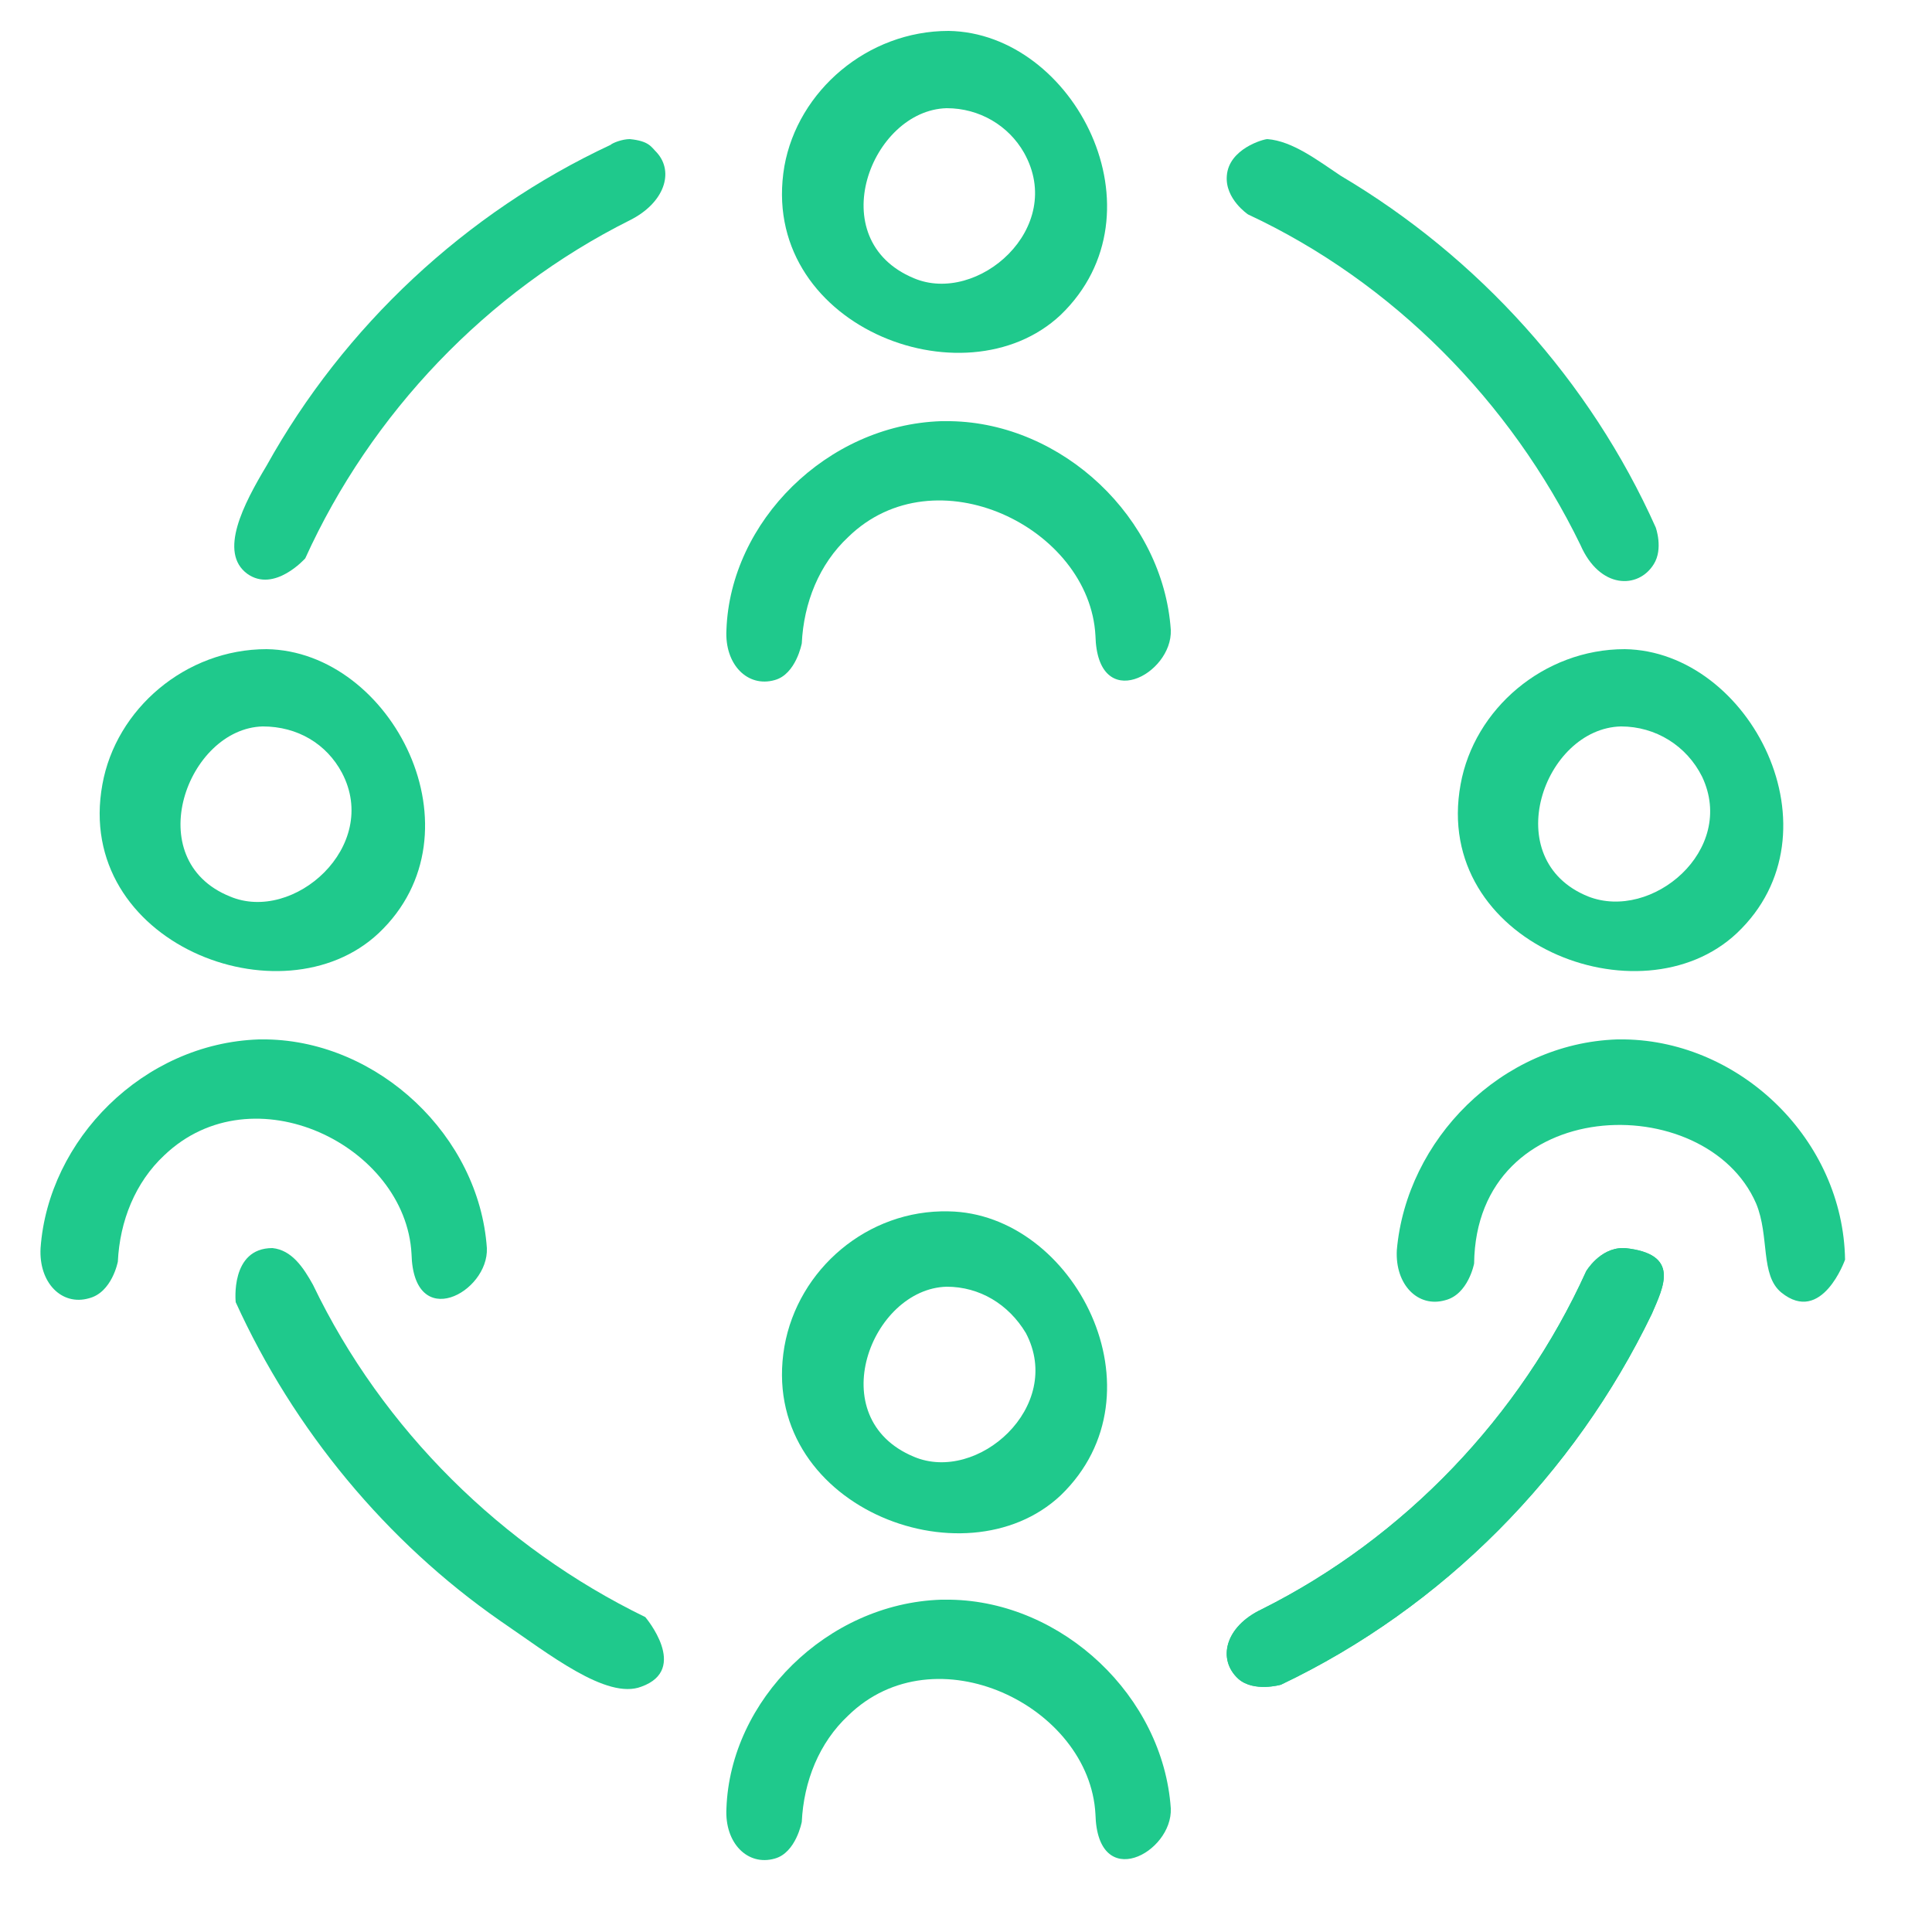
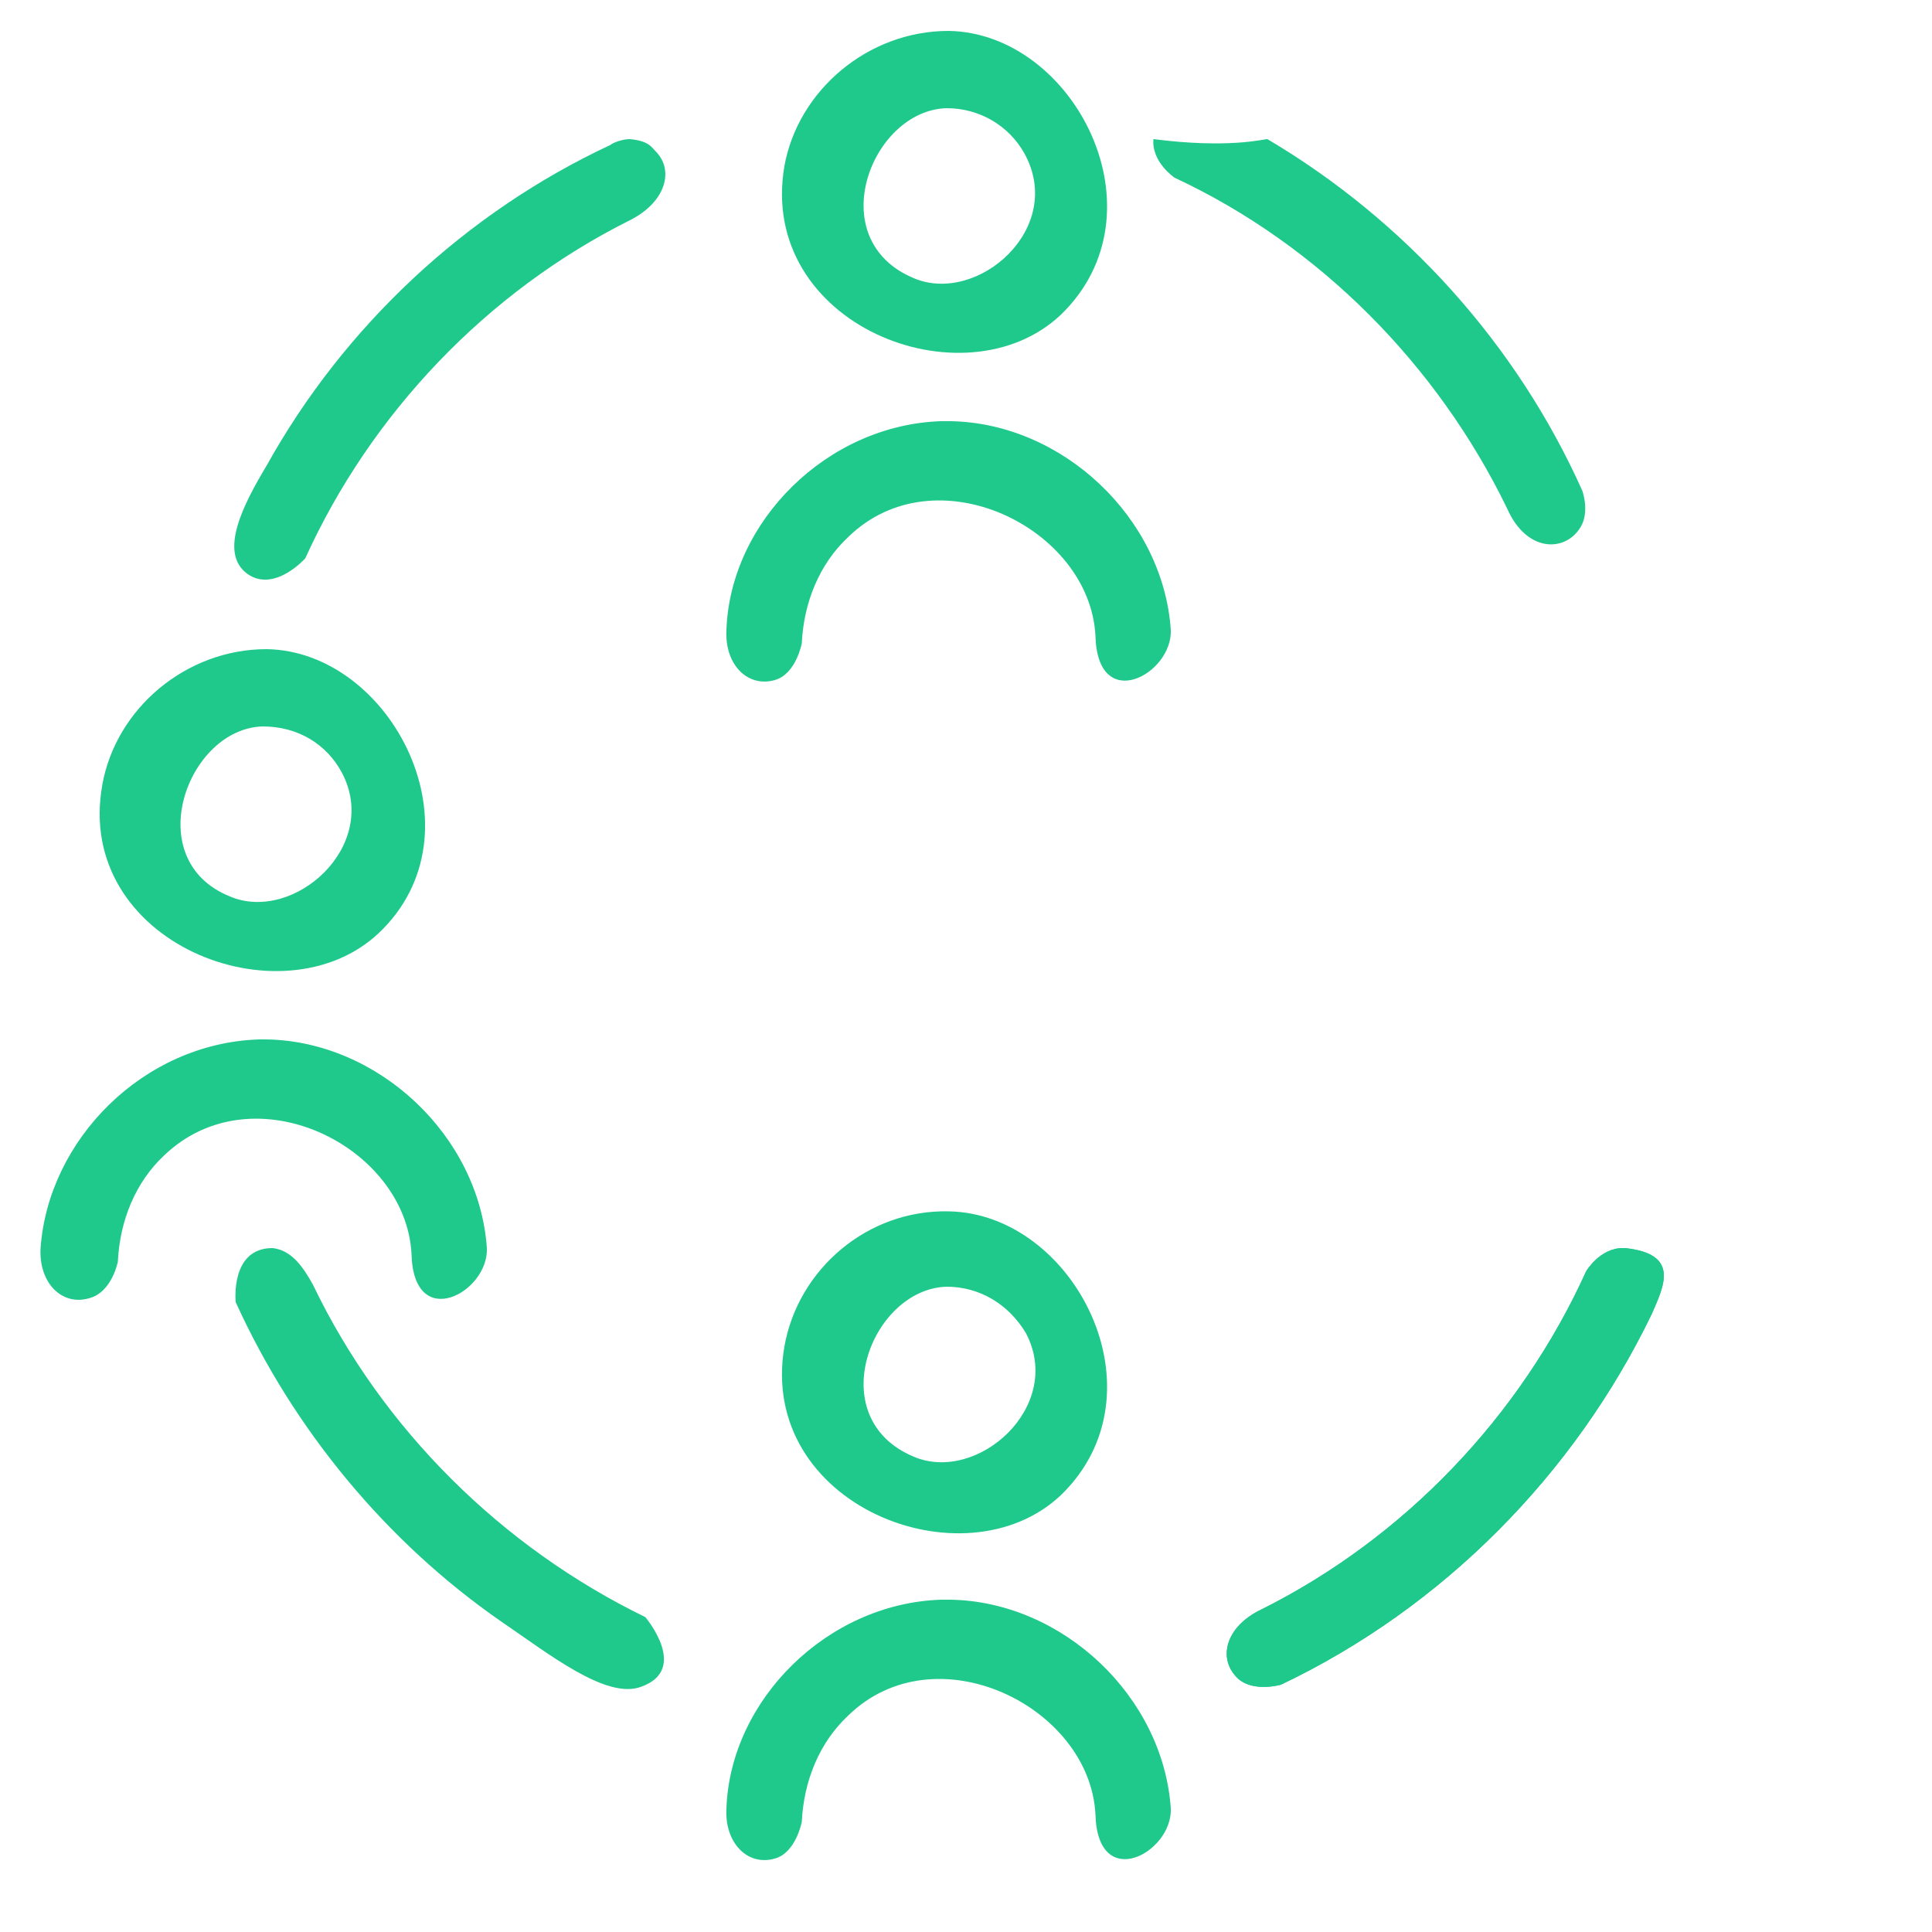
<svg xmlns="http://www.w3.org/2000/svg" version="1.1" id="Layer_1" x="0px" y="0px" viewBox="0 0 100 100" style="enable-background:new 0 0 100 100;" xml:space="preserve">
  <style type="text/css">
	.st0{fill-rule:evenodd;clip-rule:evenodd;fill:#1FC98C;}
</style>
  <path class="st0" d="M49.1,1.6c6.5,0.1,11.3,9.4,5.8,14.7c-5,4.7-15.7,0.5-14.3-7.7C41.3,4.7,44.9,1.6,49.1,1.6z M49,5.6  c-3.9,0.1-6.5,6.8-1.7,8.8c3.3,1.4,7.9-2.6,5.7-6.5C52.2,6.5,50.7,5.6,49,5.6z" />
  <path class="st0" d="M49.1,62.7c6.5,0.1,11.3,9.4,5.8,14.7c-5,4.7-15.7,0.5-14.3-7.7C41.3,65.7,44.9,62.6,49.1,62.7z M49,66.6  c-3.9,0.1-6.5,6.8-1.7,8.8c3.3,1.4,7.8-2.6,5.8-6.4C52.2,67.5,50.7,66.6,49,66.6z" />
-   <path class="st0" d="M84.1,33.6c6.5,0.1,11.3,9.5,5.8,14.7c-5,4.7-15.8,0.5-14.3-7.7C76.3,36.7,79.9,33.6,84.1,33.6z M83.9,37.6  c-4,0.1-6.4,6.9-1.7,8.8c3.3,1.3,7.7-2.4,5.9-6.2C87.3,38.6,85.7,37.6,83.9,37.6z" />
  <path class="st0" d="M13.8,33.6c6.5,0.1,11.3,9.5,5.8,14.7c-5,4.7-15.8,0.5-14.3-7.7C6,36.7,9.6,33.6,13.8,33.6z M13.6,37.6  c-3.9,0.1-6.4,6.9-1.7,8.8c3.3,1.4,7.8-2.6,5.8-6.4C16.9,38.5,15.4,37.6,13.6,37.6z" />
  <path class="st0" d="M49.2,21.8c5.8,0.1,11,5,11.4,10.8c0.1,2.3-3.8,4.4-3.9,0.3c-0.3-5.6-8.3-9.5-12.8-5.1  c-1.5,1.4-2.3,3.4-2.4,5.5c0,0-0.3,1.6-1.4,1.9c-1.4,0.4-2.6-0.8-2.5-2.6C37.8,27,42.8,22,48.7,21.8C48.9,21.8,49,21.8,49.2,21.8z" />
  <path class="st0" d="M49.2,82.8c5.8,0.1,11,5,11.4,10.8c0.1,2.3-3.8,4.4-3.9,0.3c-0.3-5.6-8.3-9.5-12.8-5.1  c-1.5,1.4-2.3,3.4-2.4,5.5c0,0-0.3,1.6-1.4,1.9c-1.4,0.4-2.6-0.8-2.5-2.6C37.8,88,42.8,83,48.7,82.8C48.9,82.8,49,82.8,49.2,82.8z" />
-   <path class="st0" d="M84.1,53.8c6,0.1,11.3,5.2,11.4,11.4c0,0-1.2,3.4-3.3,1.7c-1.1-0.9-0.6-2.9-1.3-4.6c-2.6-6-14.5-5.7-14.6,3.1  c0,0-0.3,1.6-1.5,1.9c-1.4,0.4-2.6-0.8-2.5-2.6C72.8,59,77.7,54,83.7,53.8C83.8,53.8,84,53.8,84.1,53.8z" />
  <path class="st0" d="M13.8,53.8c5.8,0.1,11,5,11.4,10.8c0.1,2.3-3.8,4.4-3.9,0.3c-0.3-5.6-8.2-9.5-12.8-5.1  c-1.5,1.4-2.3,3.4-2.4,5.5c0,0-0.3,1.6-1.5,1.9c-1.4,0.4-2.6-0.8-2.5-2.6C2.5,59,7.4,54,13.4,53.8C13.5,53.8,13.7,53.8,13.8,53.8z" />
  <path class="st0" d="M14.1,64.6c1,0.1,1.6,1,2.1,1.9C19.8,74,26,80.1,33.4,83.7c0,0,2.3,2.7-0.2,3.6c-1.8,0.7-4.8-1.7-7.3-3.4  C20,79.8,15.2,74,12.2,67.4C12.2,67.4,11.9,64.6,14.1,64.6z" />
  <path class="st0" d="M32.6,7.2c1,0.1,1.1,0.4,1.4,0.7c0.9,1,0.4,2.6-1.4,3.5c-7.4,3.7-13.4,10-16.8,17.5c0,0-1.6,1.8-3,0.8  c-1.5-1.1-0.2-3.6,1-5.6c4-7.2,10.3-13.1,17.8-16.6C31.7,7.4,32.2,7.2,32.6,7.2z" />
  <path class="st0" d="M84.1,64.6c2.9,0.3,2,2,1.4,3.4c-4,8.3-10.8,15.2-19.2,19.2c0,0-1.4,0.4-2.2-0.3c-1.1-1-0.7-2.7,1.2-3.6  c7.4-3.7,13.4-10,16.8-17.5c0,0,0.7-1.2,1.9-1.2C84.1,64.6,84.1,64.6,84.1,64.6z" />
  <path class="st0" d="M84.1,64.6c2.9,0.3,2,2,1.4,3.4c-4,8.3-10.8,15.2-19.2,19.2c0,0-1.4,0.4-2.2-0.3c-1.1-1-0.7-2.7,1.2-3.6  c7.4-3.7,13.4-10,16.8-17.5c0,0,0.7-1.2,1.9-1.2C84.1,64.6,84.1,64.6,84.1,64.6z" />
-   <path class="st0" d="M65.6,7.2c1.3,0.1,2.6,1.1,3.8,1.9c7.1,4.2,12.9,10.6,16.3,18.2c0,0,0.4,1.1-0.1,1.9c-0.8,1.3-2.8,1.3-3.8-1  c-3.6-7.4-9.7-13.6-17.2-17.1c0,0-1.2-0.8-1.1-2C63.6,7.7,65.4,7.2,65.6,7.2z" />
+   <path class="st0" d="M65.6,7.2c7.1,4.2,12.9,10.6,16.3,18.2c0,0,0.4,1.1-0.1,1.9c-0.8,1.3-2.8,1.3-3.8-1  c-3.6-7.4-9.7-13.6-17.2-17.1c0,0-1.2-0.8-1.1-2C63.6,7.7,65.4,7.2,65.6,7.2z" />
</svg>